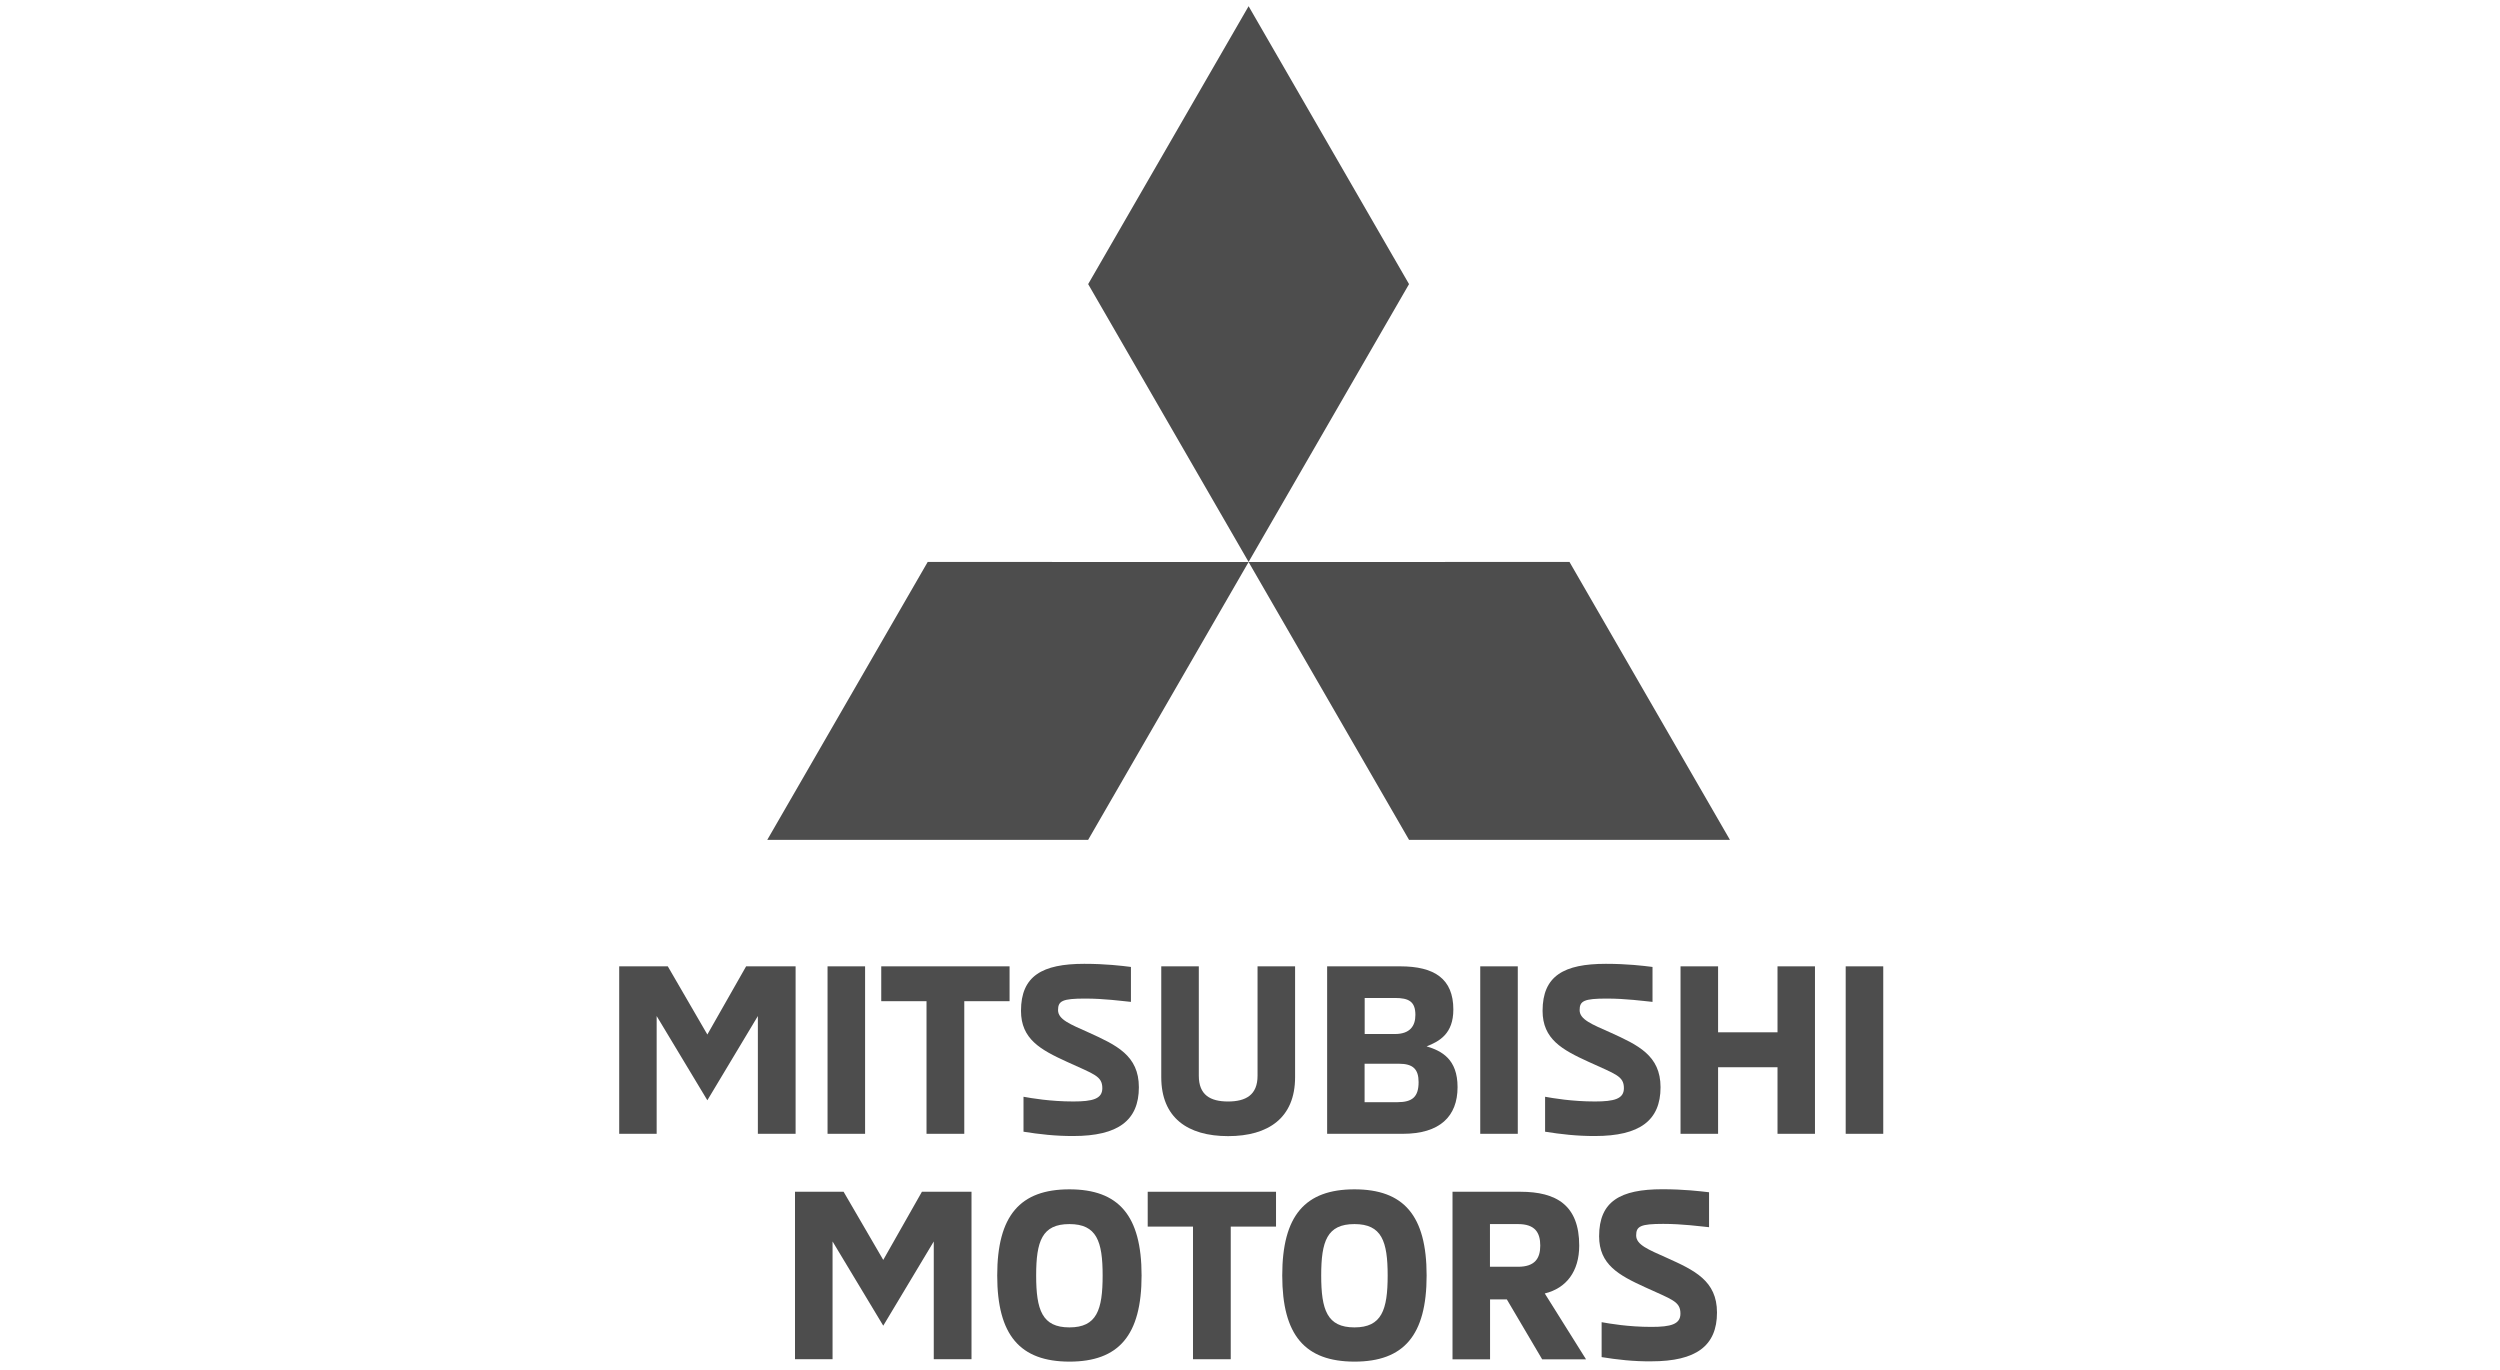
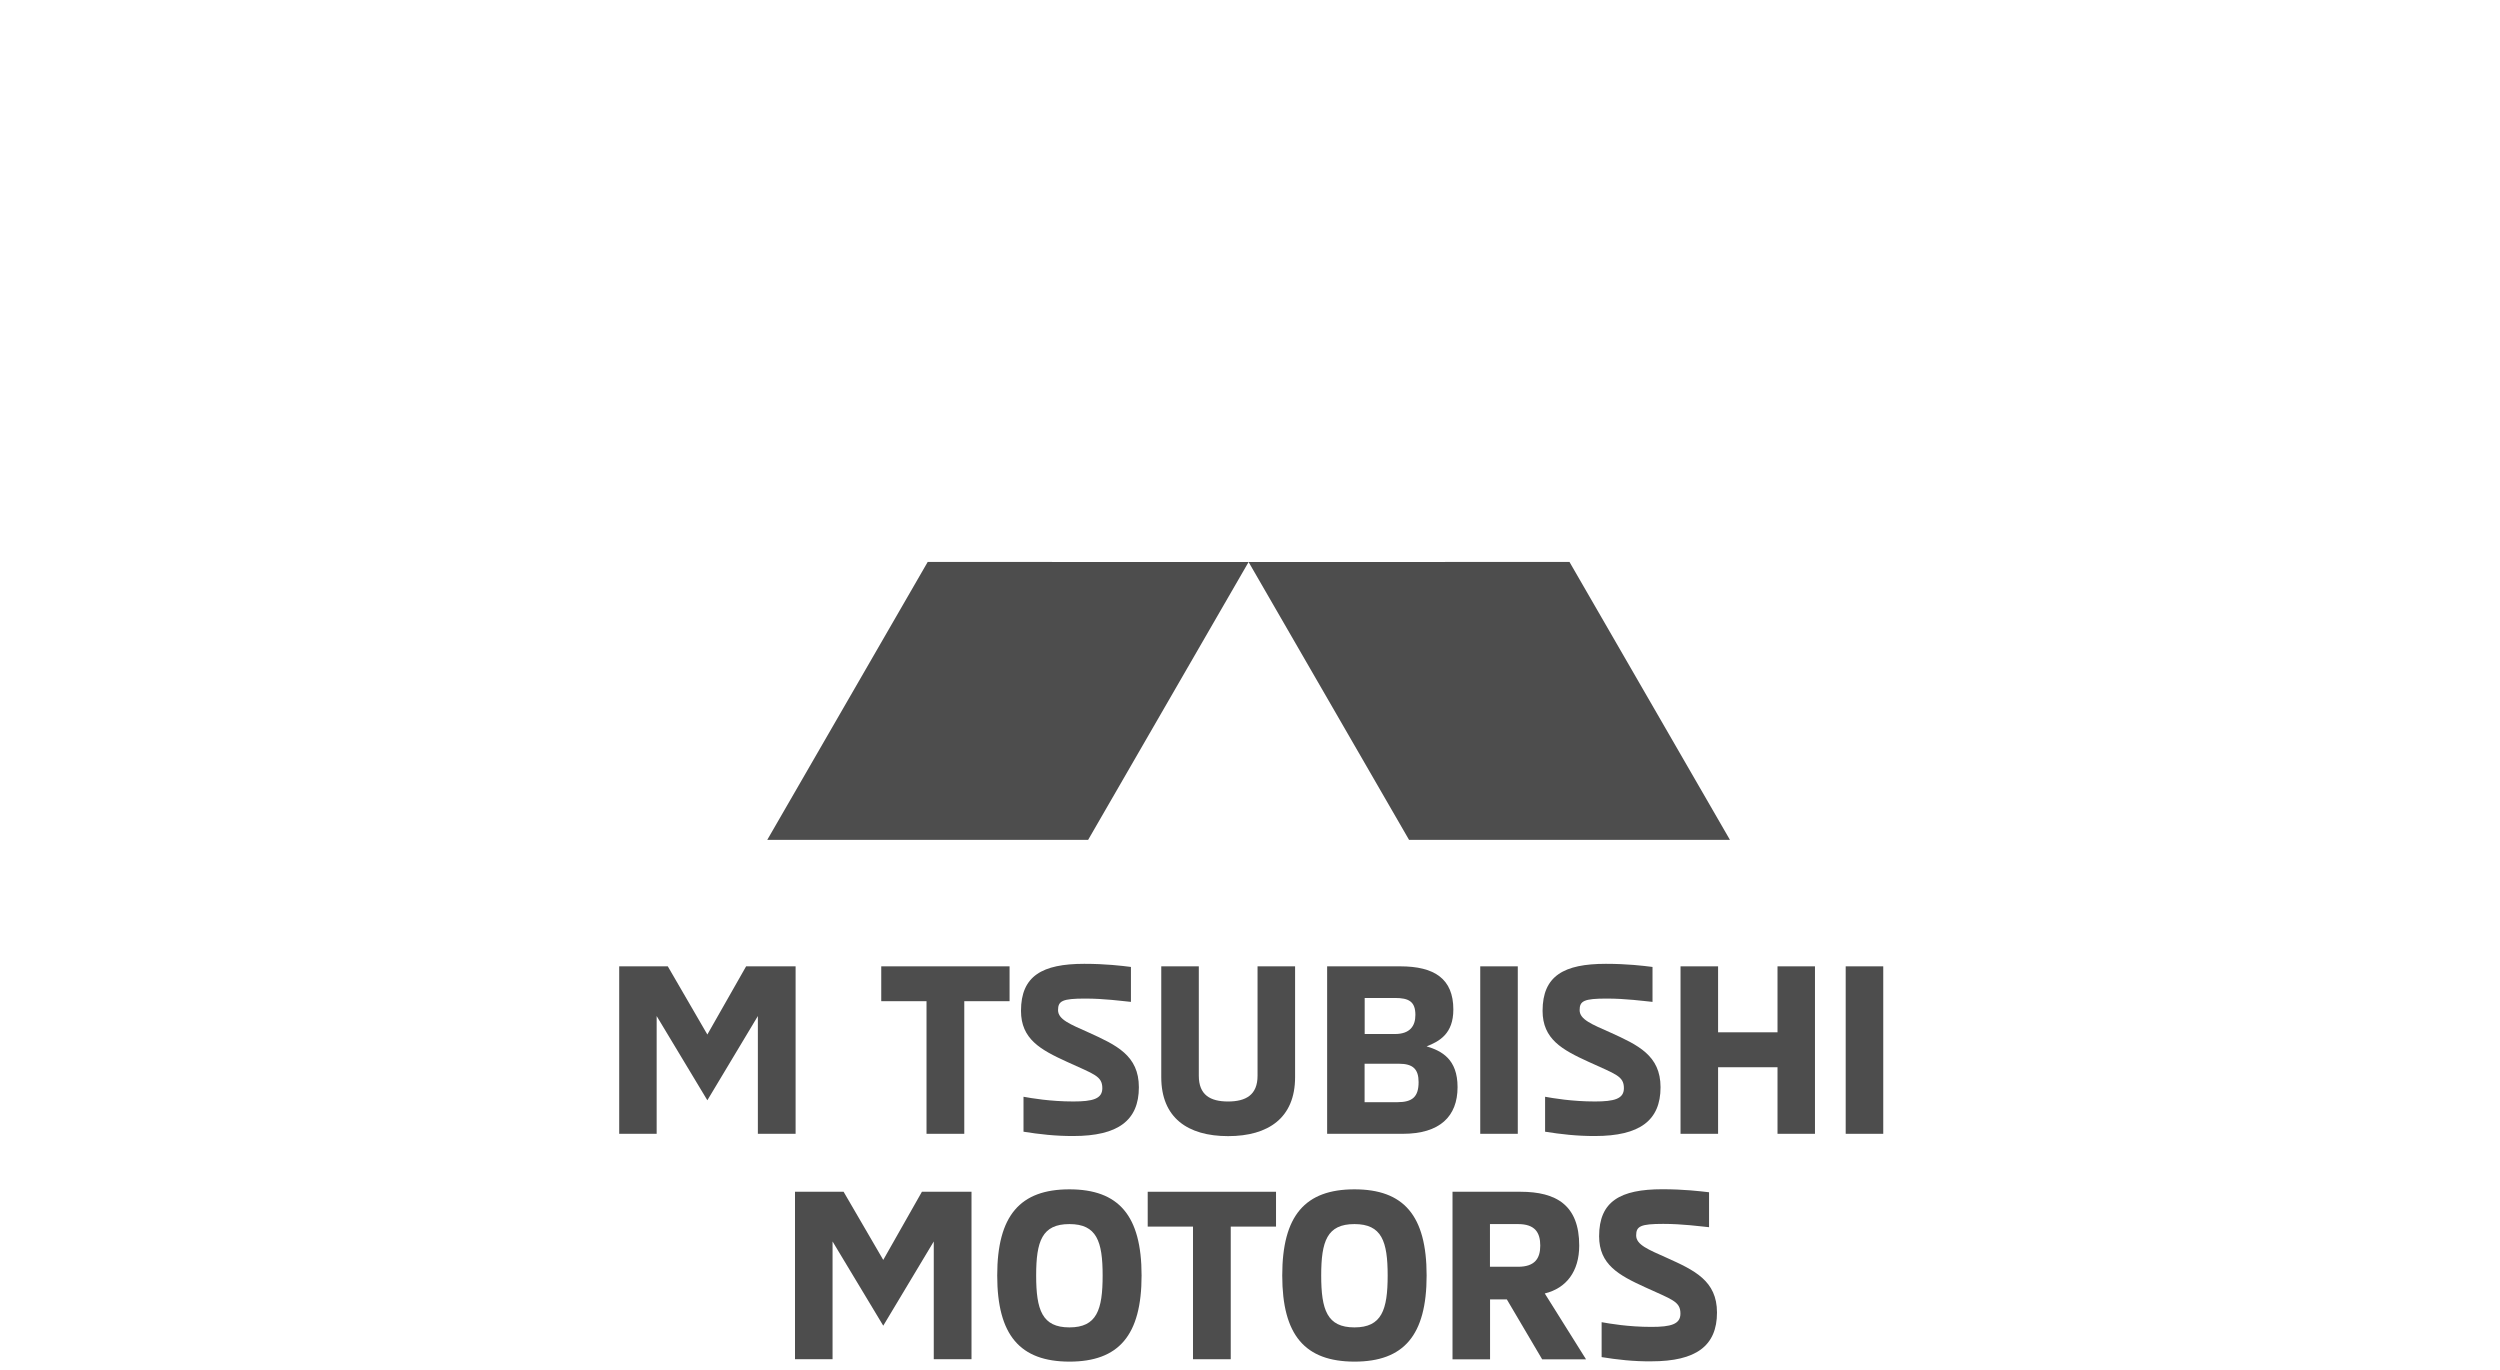
<svg xmlns="http://www.w3.org/2000/svg" width="166" height="91" viewBox="0 0 166 91" fill="none">
  <path d="M52.828 64.165V75.285H50.322V67.465L46.968 73.059L43.602 67.465V75.285H41.115V64.165H44.342L46.968 68.692L49.542 64.165H52.828Z" fill="#4D4D4D" />
-   <path d="M57.442 64.165H54.949V75.285H57.442V64.165Z" fill="#4D4D4D" />
  <path d="M61.521 66.479H58.515V64.165H67.035V66.479H64.028V75.285H61.521V66.479Z" fill="#4D4D4D" />
  <path d="M67.961 75.145V72.825C68.481 72.918 69.734 73.138 71.268 73.138C72.554 73.138 73.194 72.965 73.194 72.258C73.194 71.445 72.648 71.332 70.848 70.505C69.094 69.705 67.794 68.998 67.794 67.118C67.794 64.798 69.208 63.998 71.994 63.998C73.421 63.998 74.454 64.125 75.094 64.205V66.525C74.468 66.465 73.328 66.305 72.054 66.305C70.548 66.305 70.254 66.458 70.254 67.072C70.254 67.698 71.068 68.012 72.288 68.558C74.121 69.392 75.621 70.078 75.621 72.192C75.621 74.398 74.241 75.432 71.268 75.432C70.094 75.438 68.995 75.311 67.961 75.145Z" fill="#4D4D4D" />
  <path d="M77.108 71.525V64.165H79.601V71.432C79.601 72.699 80.354 73.139 81.541 73.139C82.734 73.139 83.501 72.699 83.501 71.432V64.165H85.994V71.525C85.994 74.219 84.228 75.439 81.548 75.439C78.861 75.439 77.108 74.219 77.108 71.525Z" fill="#4D4D4D" />
  <path d="M88.122 64.165H92.975C95.248 64.165 96.502 64.992 96.502 67.032C96.502 68.645 95.575 69.145 94.728 69.479C95.728 69.779 96.782 70.325 96.782 72.185C96.782 74.125 95.608 75.285 93.148 75.285H88.122V64.165ZM92.622 68.659C93.622 68.659 93.982 68.125 93.982 67.392C93.982 66.499 93.542 66.265 92.622 66.265H90.615V68.659H92.622ZM92.788 73.185C93.788 73.185 94.195 72.825 94.195 71.852C94.195 70.992 93.822 70.632 92.895 70.632H90.609V73.185H92.788Z" fill="#4D4D4D" />
  <path d="M100.781 64.165H98.288V75.285H100.781V64.165Z" fill="#4D4D4D" />
  <path d="M102.594 75.145V72.825C103.114 72.918 104.367 73.138 105.9 73.138C107.187 73.138 107.827 72.965 107.827 72.258C107.827 71.445 107.28 71.332 105.48 70.505C103.727 69.705 102.427 68.998 102.427 67.118C102.427 64.798 103.84 63.998 106.627 63.998C108.054 63.998 109.087 64.125 109.727 64.205V66.525C109.1 66.465 107.96 66.305 106.687 66.305C105.18 66.305 104.887 66.458 104.887 67.072C104.887 67.698 105.7 68.012 106.927 68.558C108.76 69.392 110.26 70.078 110.26 72.192C110.26 74.398 108.88 75.432 105.907 75.432C104.727 75.438 103.627 75.311 102.594 75.145Z" fill="#4D4D4D" />
  <path d="M120.514 64.165V75.285H118.027V70.865H114.081V75.285H111.587V64.165H114.081V68.545H118.027V64.165H120.514Z" fill="#4D4D4D" />
  <path d="M125.048 64.165H122.554V75.285H125.048V64.165Z" fill="#4D4D4D" />
  <path d="M64.508 79.133V90.253H62.002V82.433L58.648 88.026L55.282 82.433V90.253H52.788V79.133H56.015L58.648 83.659L61.215 79.133H64.508Z" fill="#4D4D4D" />
  <path d="M66.215 84.692C66.215 80.712 67.735 78.972 71.008 78.972C74.281 78.972 75.801 80.712 75.801 84.692C75.801 88.672 74.281 90.412 71.008 90.412C67.735 90.406 66.215 88.666 66.215 84.692ZM73.215 84.692C73.215 82.419 72.821 81.279 71.008 81.279C69.188 81.279 68.801 82.419 68.801 84.692C68.801 86.979 69.195 88.139 71.008 88.139C72.828 88.139 73.215 86.979 73.215 84.692Z" fill="#4D4D4D" />
  <path d="M79.215 81.446H76.208V79.133H84.728V81.446H81.721V90.253H79.215V81.446Z" fill="#4D4D4D" />
  <path d="M85.141 84.692C85.141 80.712 86.662 78.972 89.935 78.972C93.208 78.972 94.728 80.712 94.728 84.692C94.728 88.672 93.208 90.412 89.935 90.412C86.655 90.406 85.141 88.666 85.141 84.692ZM92.141 84.692C92.141 82.419 91.748 81.279 89.935 81.279C88.115 81.279 87.728 82.419 87.728 84.692C87.728 86.979 88.122 88.139 89.935 88.139C91.748 88.139 92.141 86.979 92.141 84.692Z" fill="#4D4D4D" />
  <path d="M96.447 79.133H100.96C103.34 79.133 104.86 80.026 104.86 82.706C104.86 84.426 104 85.539 102.573 85.886L105.313 90.259H102.4L100.053 86.279H98.94V90.259H96.447V79.133ZM100.8 84.113C101.927 84.113 102.273 83.546 102.273 82.706C102.273 81.846 101.927 81.279 100.8 81.279H98.933V84.113H100.8Z" fill="#4D4D4D" />
  <path d="M106.348 90.112V87.793C106.868 87.886 108.114 88.106 109.654 88.106C110.941 88.106 111.581 87.932 111.581 87.226C111.581 86.412 111.034 86.299 109.234 85.472C107.481 84.672 106.181 83.966 106.181 82.086C106.181 79.766 107.588 78.966 110.381 78.966C111.808 78.966 112.841 79.093 113.481 79.166V81.486C112.854 81.426 111.714 81.266 110.441 81.266C108.934 81.266 108.641 81.419 108.641 82.032C108.641 82.659 109.454 82.972 110.674 83.519C112.508 84.346 114.008 85.039 114.008 87.152C114.008 89.359 112.628 90.392 109.654 90.392C108.481 90.406 107.381 90.279 106.348 90.112Z" fill="#4D4D4D" />
-   <path d="M72.254 18.865L82.907 37.312L93.56 18.865L82.907 0.412L72.254 18.865Z" fill="#4D4D4D" />
  <path d="M104.213 37.312L82.907 37.319L93.56 55.765H114.867L104.213 37.312Z" fill="#4D4D4D" />
  <path d="M61.6 37.312L82.906 37.319L72.253 55.765H50.947L61.6 37.312Z" fill="#4D4D4D" />
</svg>